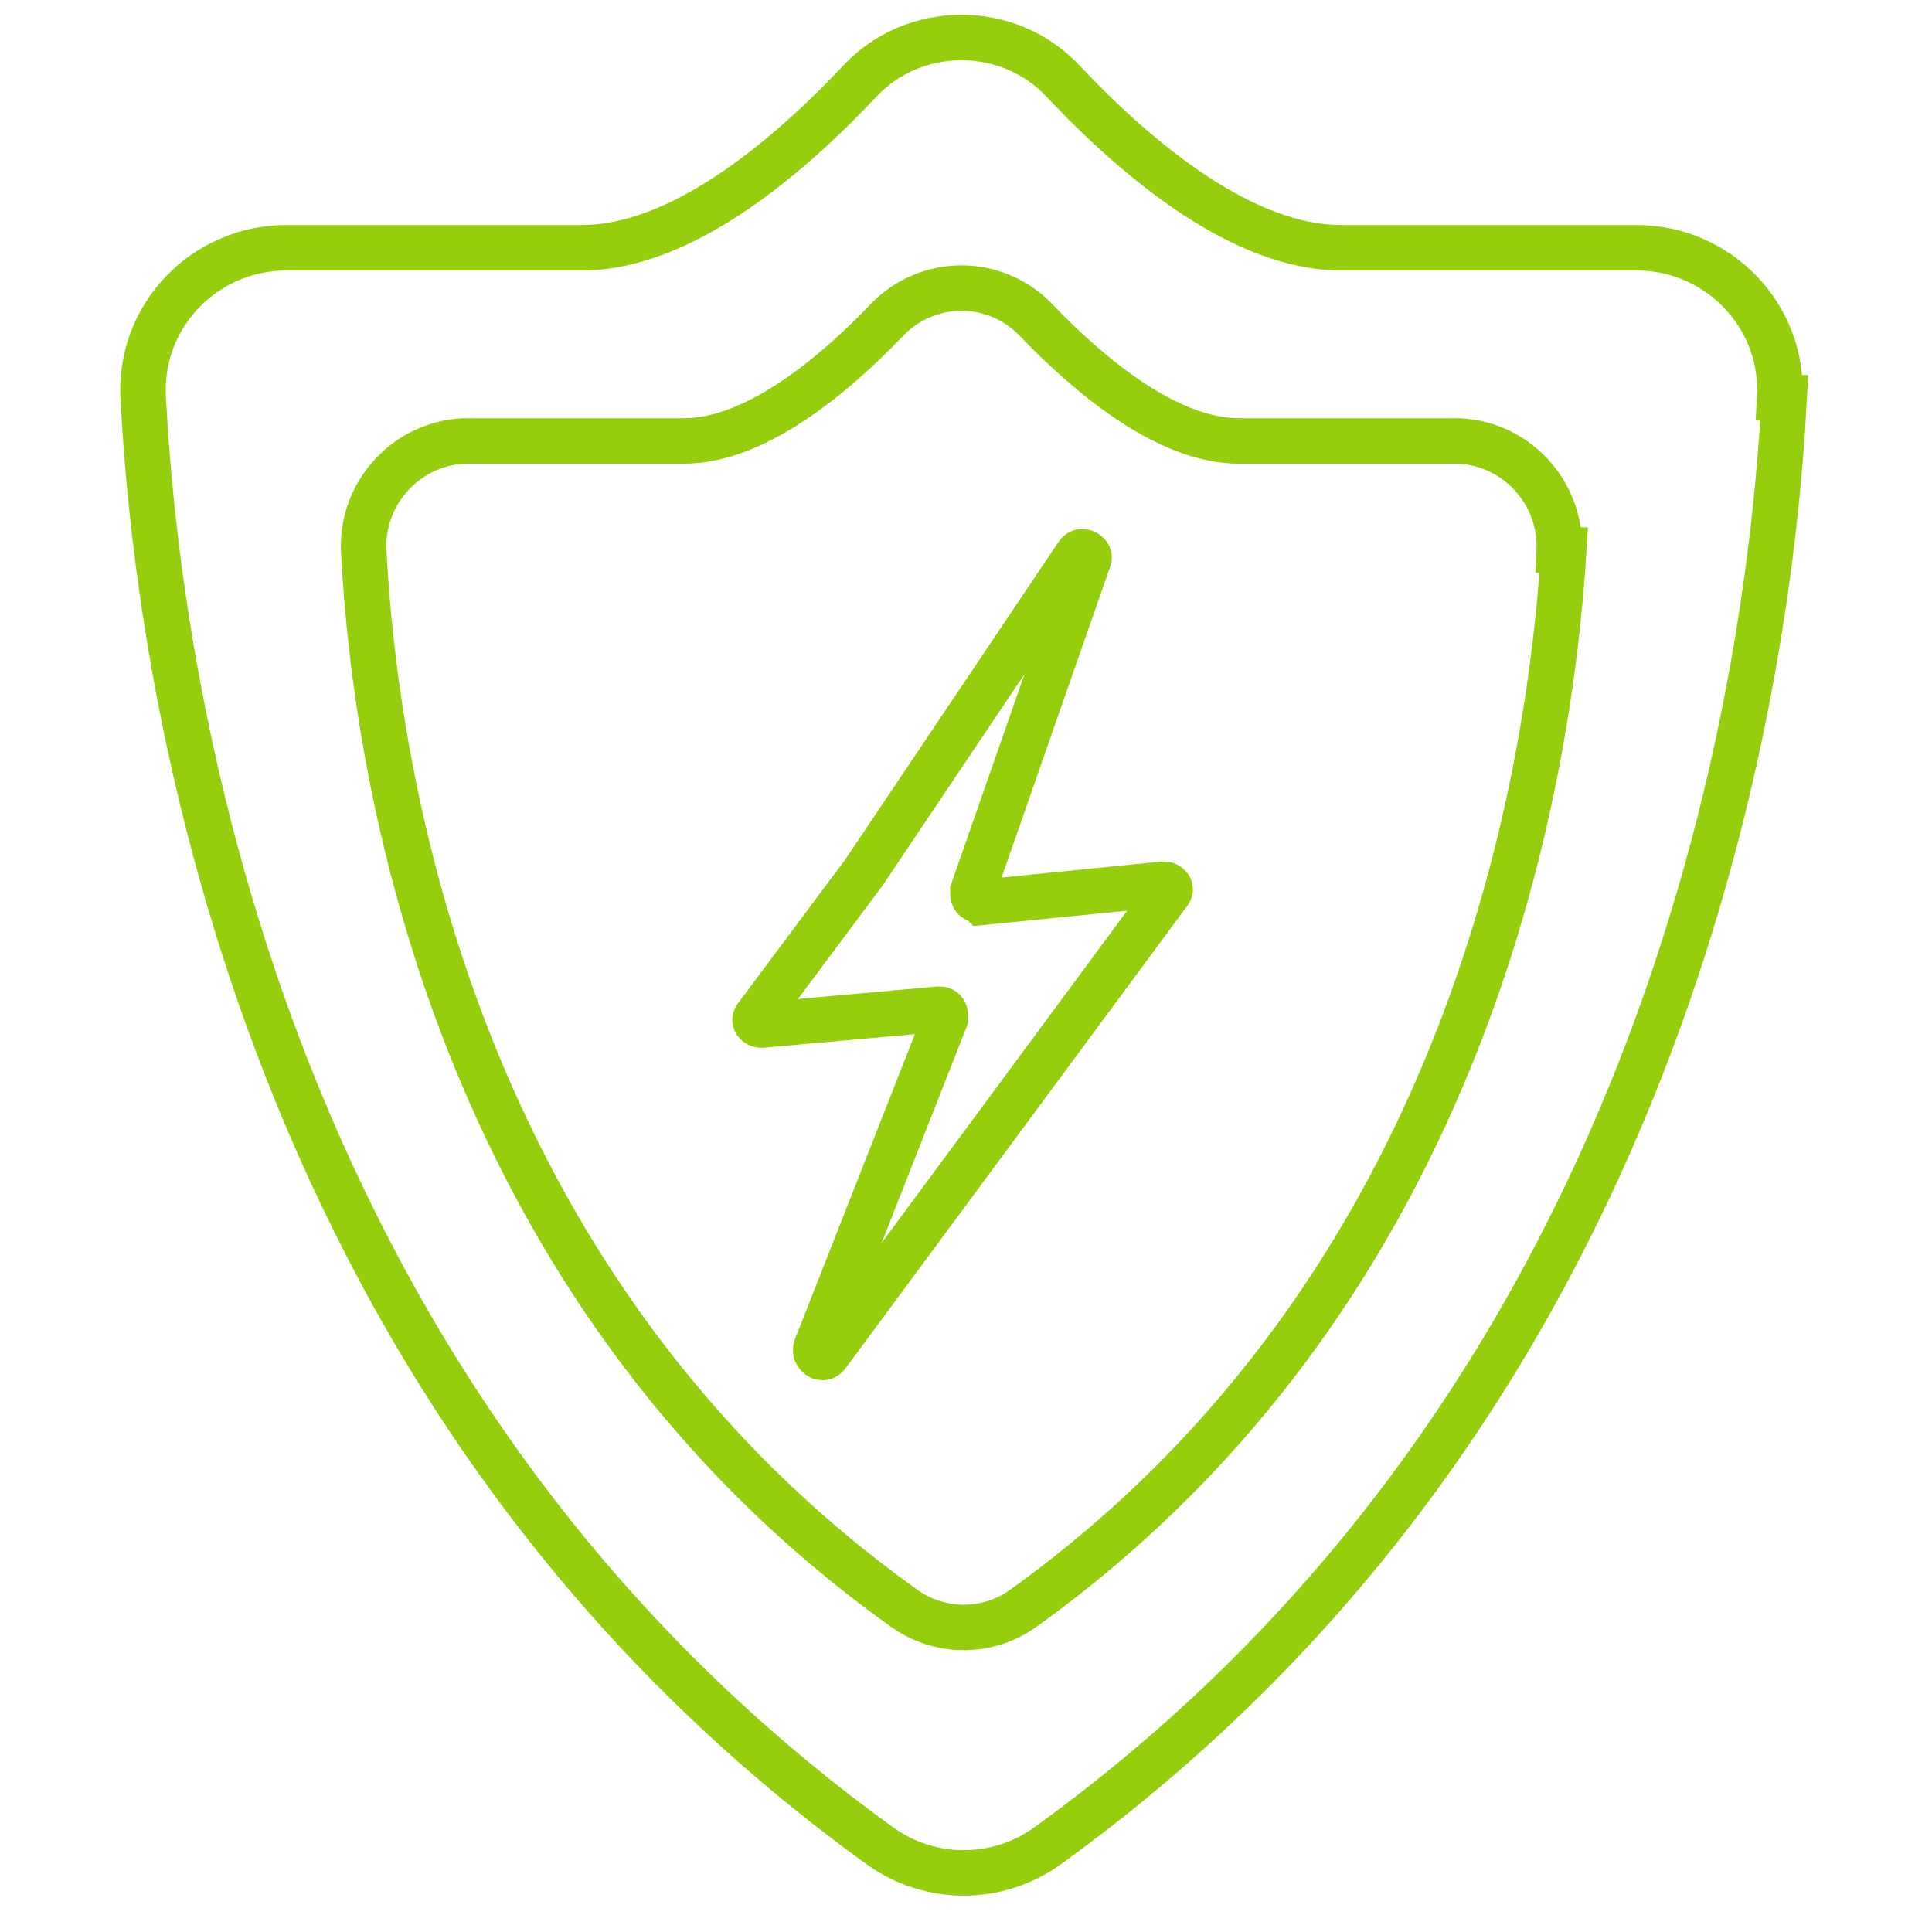
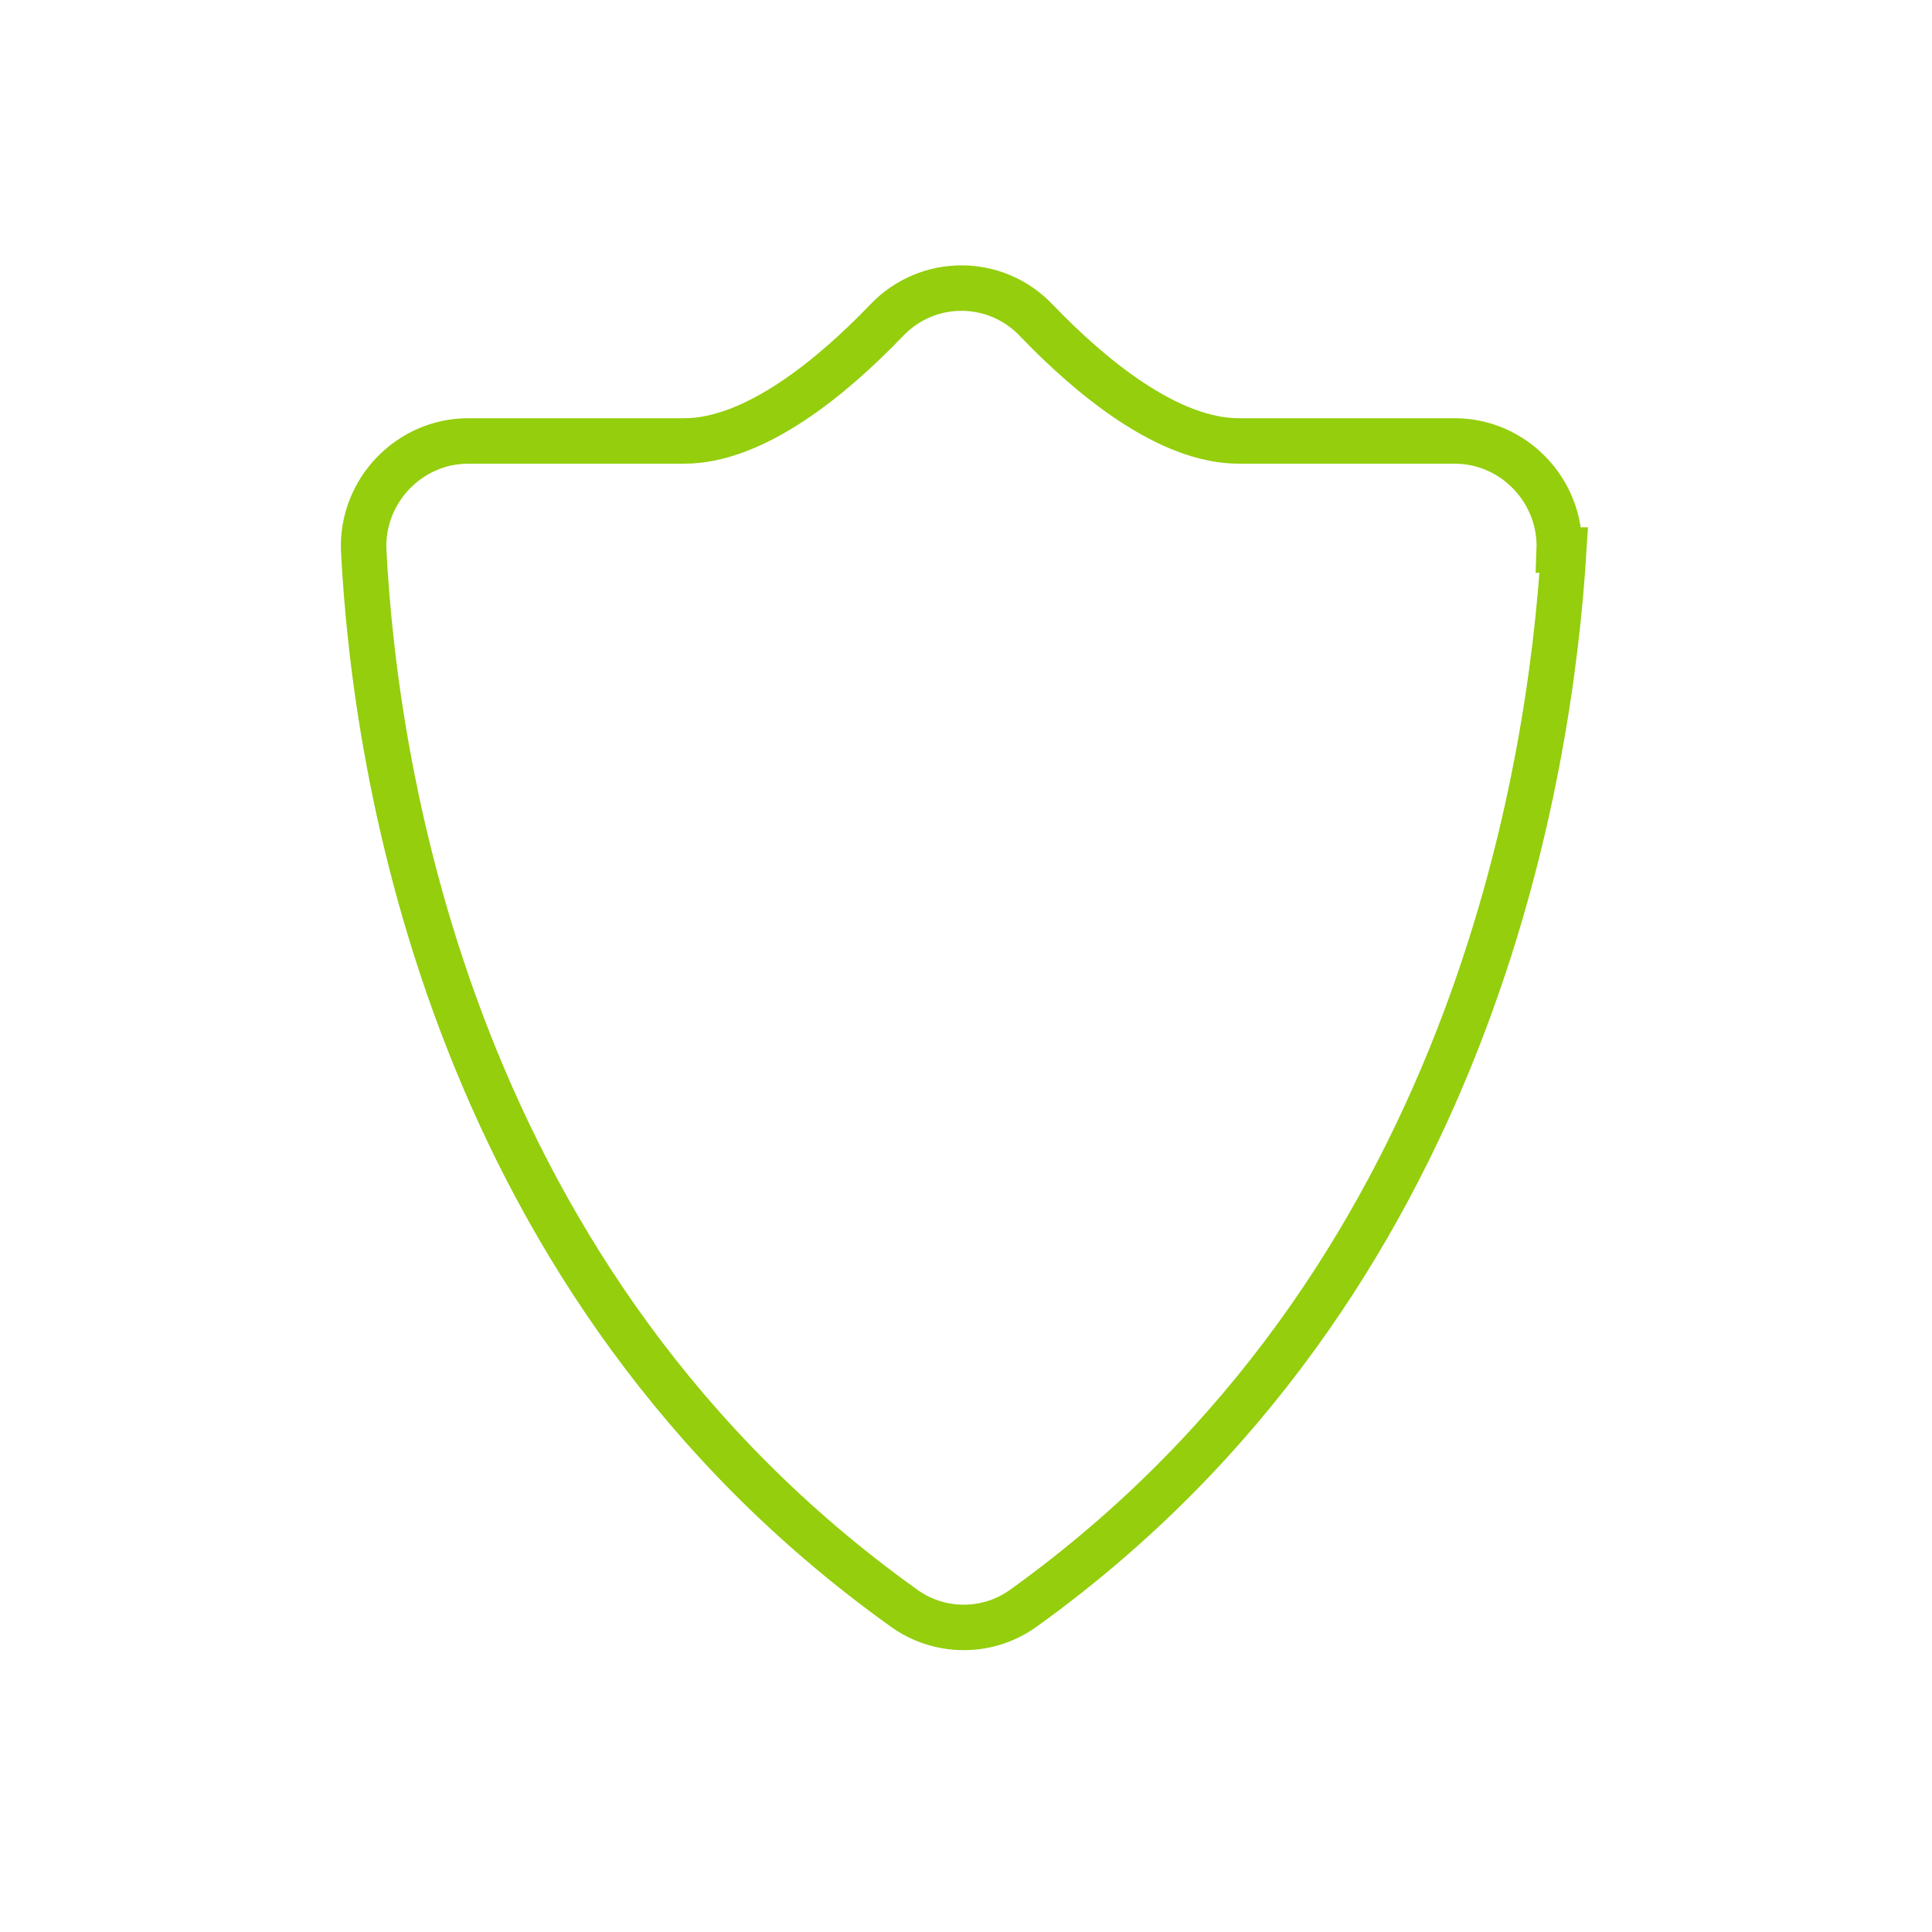
<svg xmlns="http://www.w3.org/2000/svg" id="Capa_1" version="1.1" viewBox="0 0 85 85">
  <defs>
    <style>
      .st0 {
        fill: none;
        stroke: #94ce0d;
        stroke-miterlimit: 10;
        stroke-width: 2px;
      }
    </style>
  </defs>
-   <path class="st0" d="M78.3,17.5c.2-3.6-2.7-6.6-6.3-6.6-3.9,0-9,0-13,0-4.3,0-8.9-3.8-12.2-7.3-2.4-2.6-6.6-2.6-9,0-3.3,3.5-7.9,7.3-12.2,7.3-4.1,0-9.1,0-13,0-3.6,0-6.5,3-6.3,6.6.7,13.4,5.4,44.2,32.4,63.7,2.2,1.6,5.2,1.6,7.4,0,27-19.5,31.7-50.3,32.4-63.7Z" />
  <path class="st0" d="M68.6,24.2c.1-2.6-2-4.8-4.6-4.8-2.9,0-6.6,0-9.5,0-3.1,0-6.5-2.8-8.9-5.3-1.8-1.9-4.8-1.9-6.6,0-2.4,2.5-5.8,5.3-8.9,5.3-3,0-6.7,0-9.5,0-2.6,0-4.7,2.2-4.6,4.8.5,9.8,3.9,32.3,23.7,46.5,1.6,1.2,3.8,1.2,5.4,0,19.7-14.2,23.1-36.8,23.7-46.5Z" />
-   <path class="st0" d="M43.2,39.7l8-.8c.2,0,.4.2.2.4l-15,20.3c-.2.3-.6,0-.5-.3l5.7-14.5c0-.2,0-.4-.3-.4l-7.8.7c-.2,0-.4-.2-.2-.4l4.7-6.3,9.4-14c.2-.3.6,0,.5.2l-5.1,14.6c0,.2,0,.4.3.4Z" />
</svg>